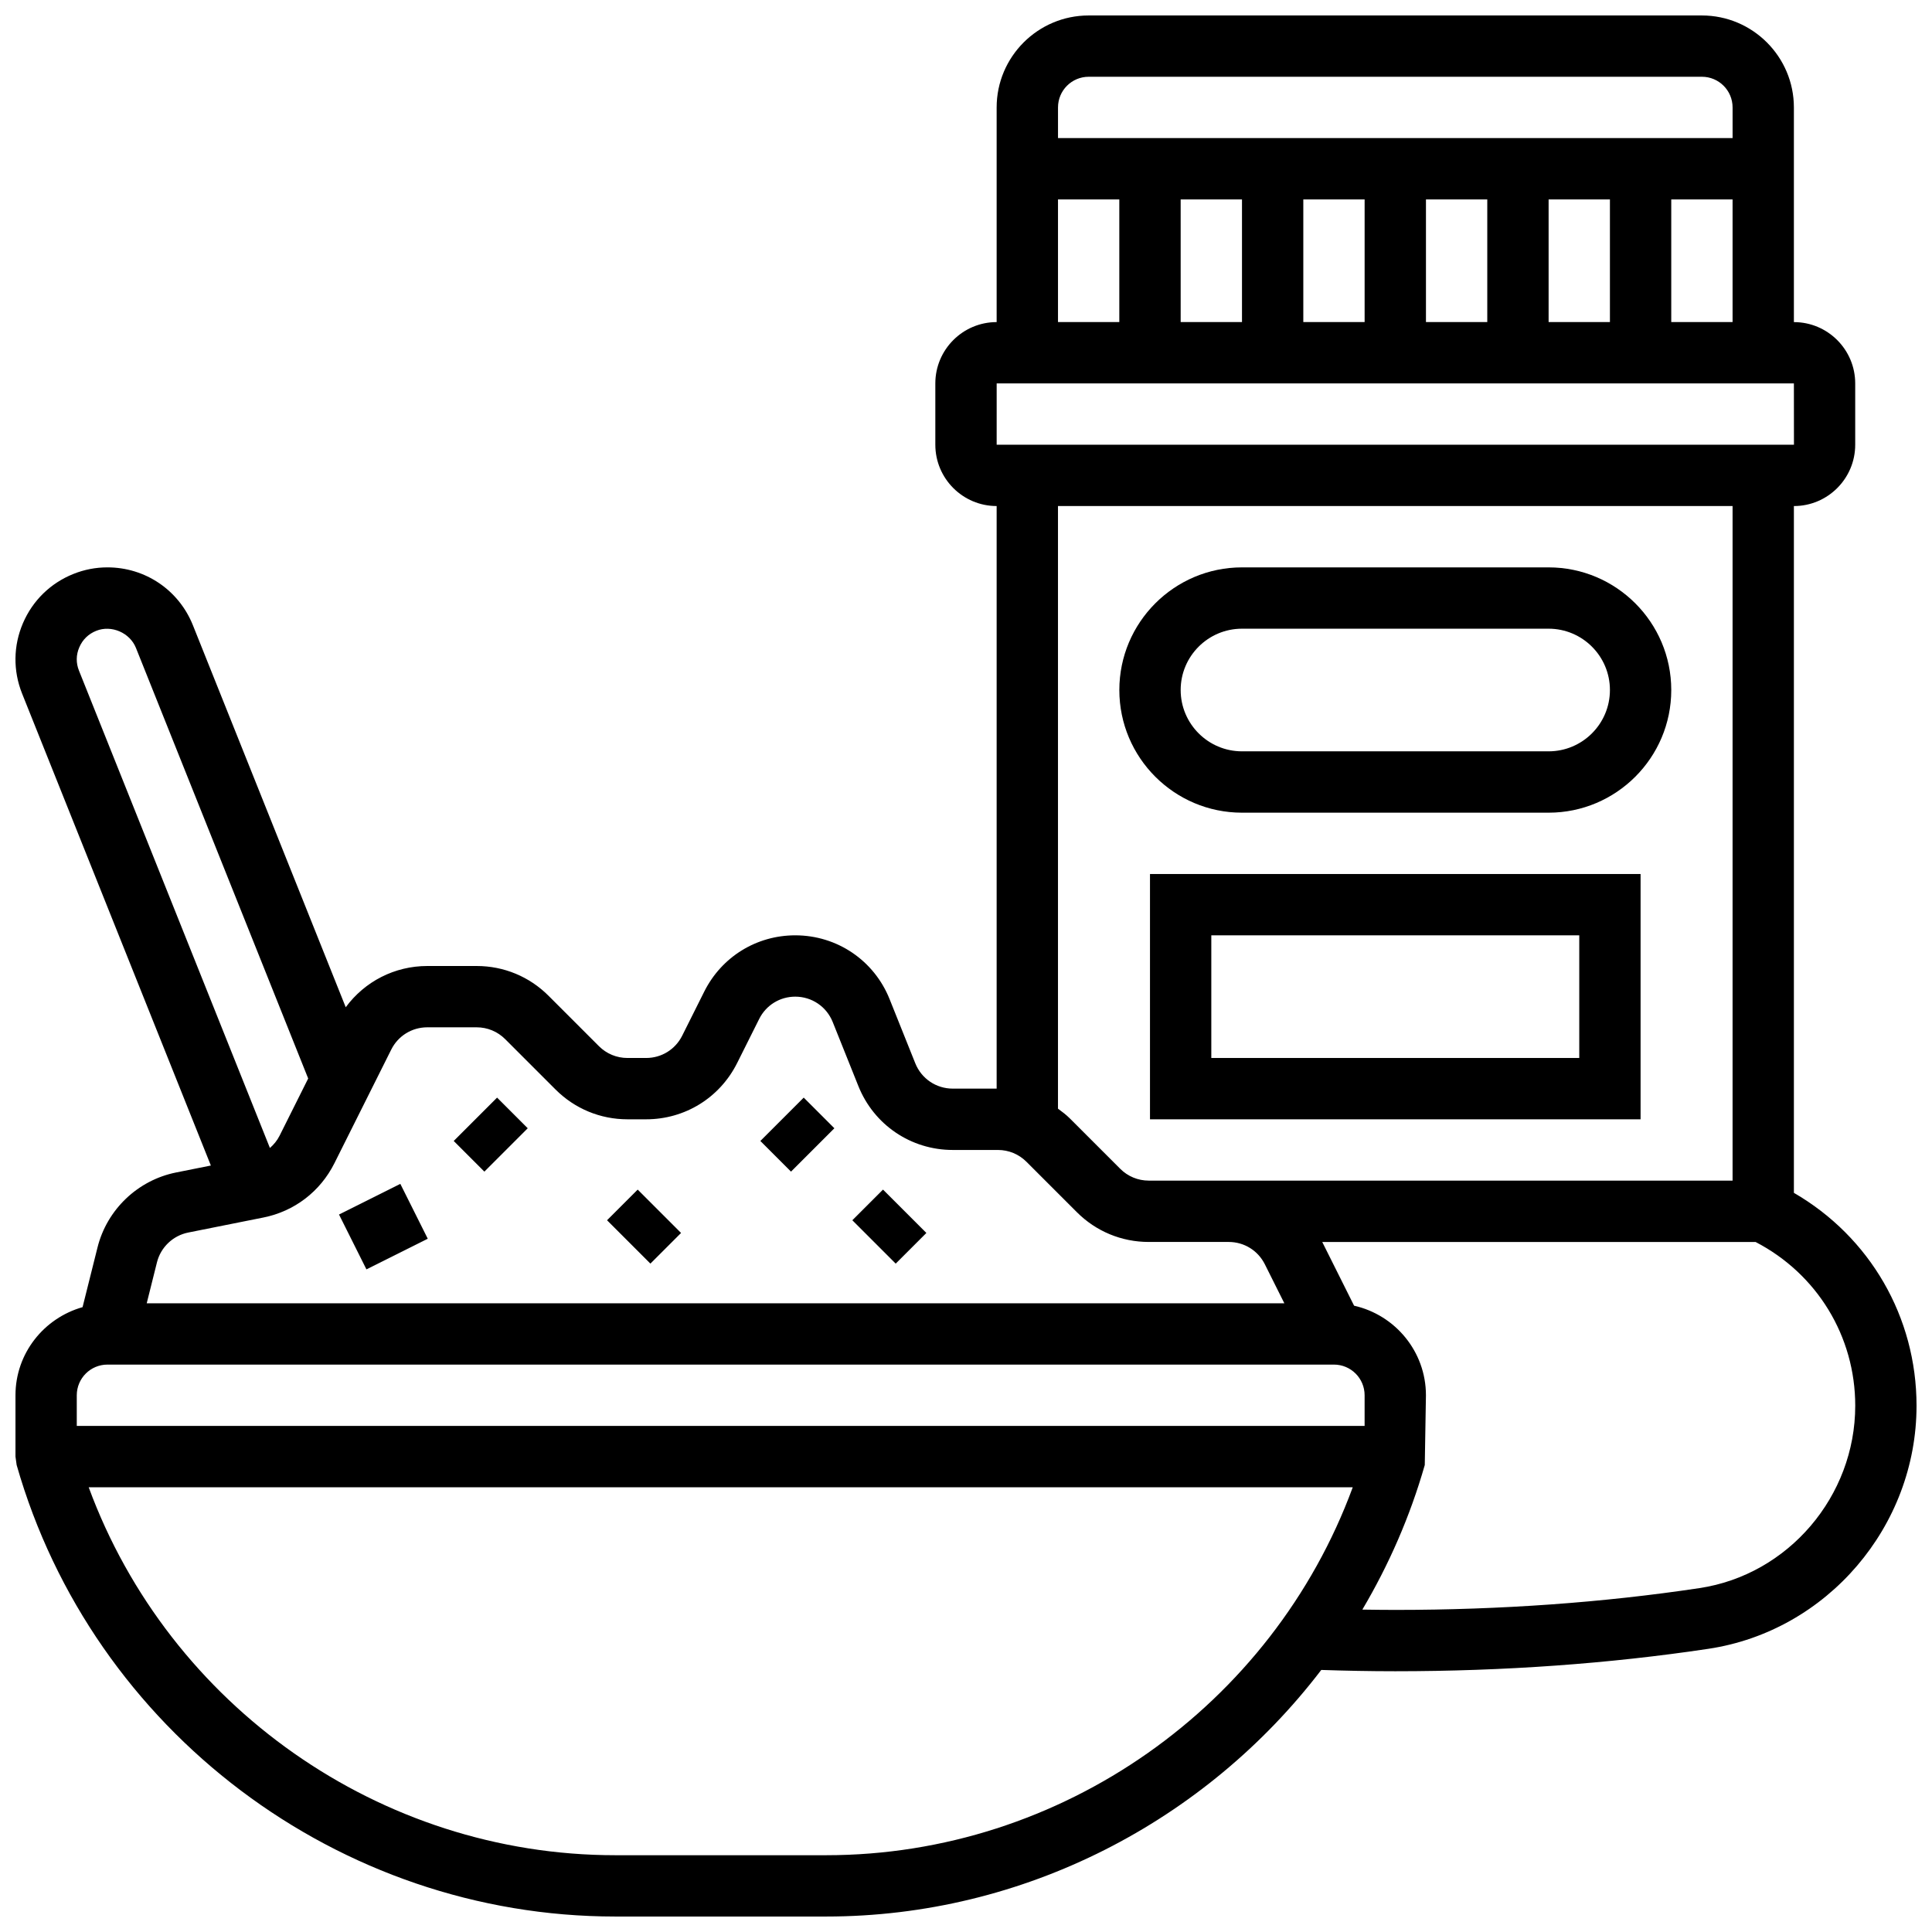
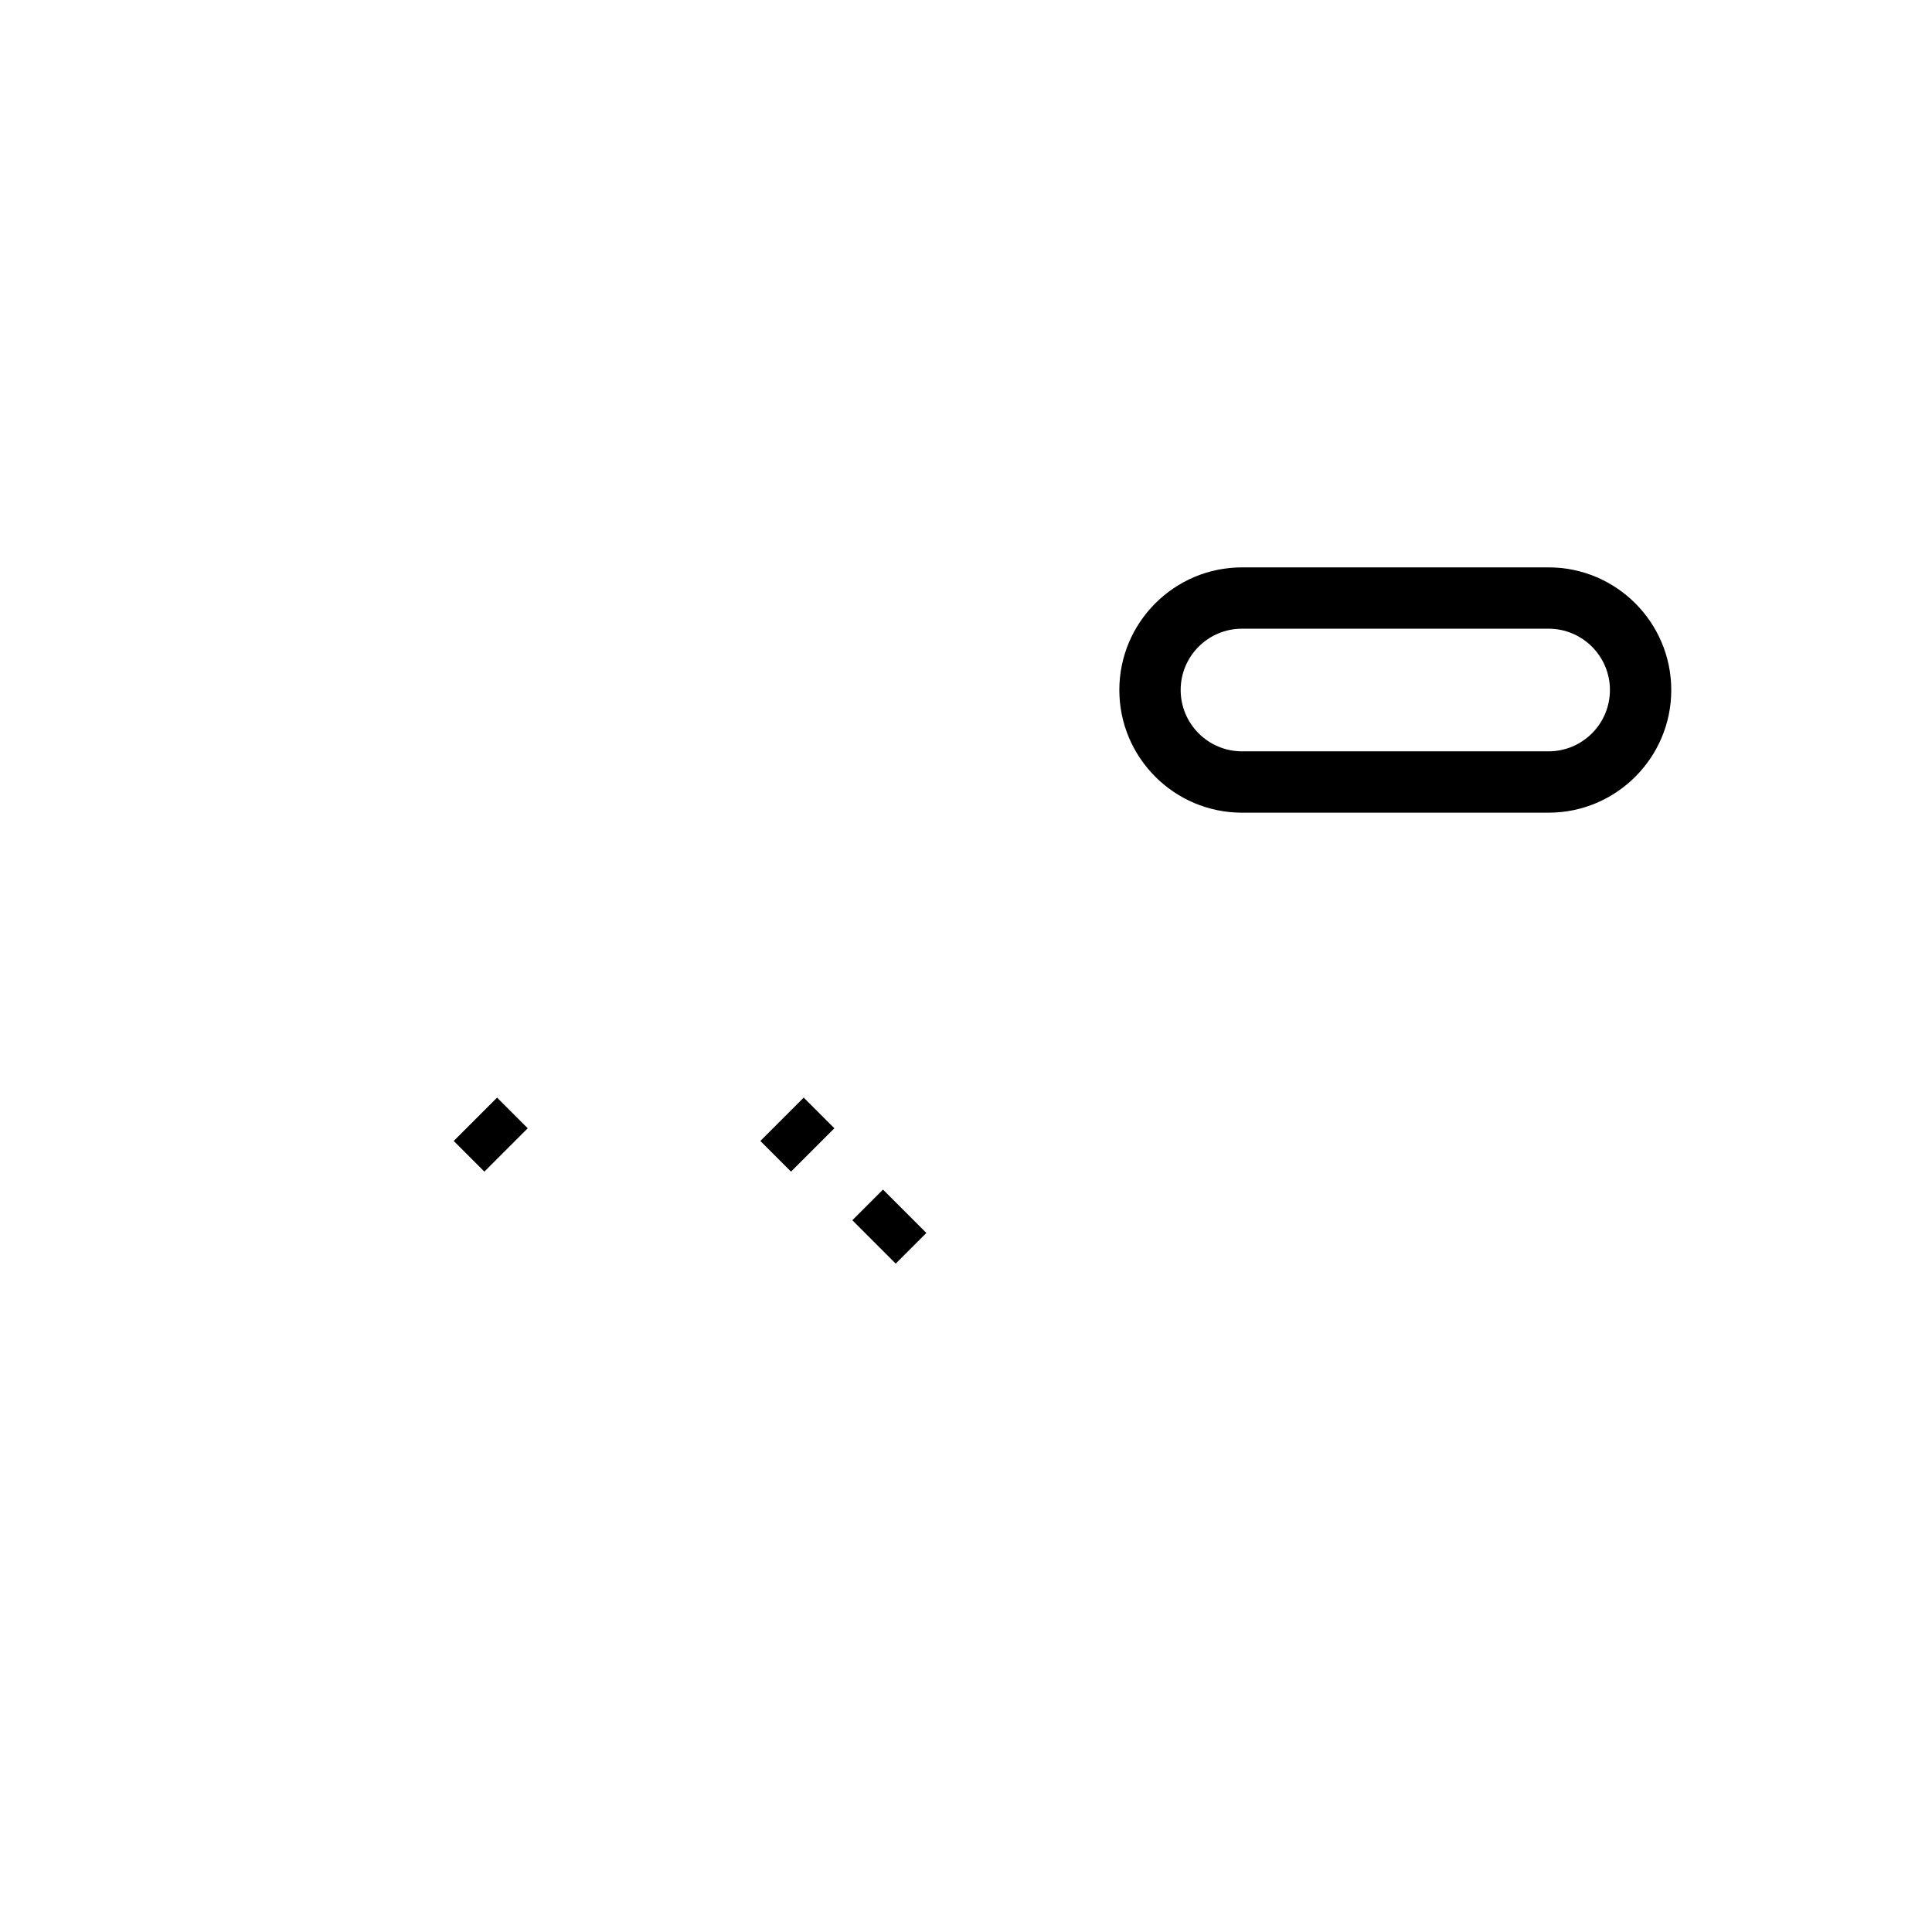
<svg xmlns="http://www.w3.org/2000/svg" width="800px" height="800px" version="1.1" viewBox="144 144 512 512">
  <defs>
    <clipPath id="a">
-       <path d="m148.09 148.09h503.81v503.81h-503.81z" />
-     </clipPath>
+       </clipPath>
  </defs>
  <g clip-path="url(#a)">
    <path d="m619.4 460.11v-182c8.961 0 16.25-7.289 16.25-16.25v-16.25c0-8.961-7.289-16.25-16.25-16.25v-56.883c0-13.441-10.938-24.379-24.379-24.379h-162.52c-13.441 0-24.379 10.938-24.379 24.379v56.879c-8.961 0-16.25 7.289-16.25 16.25v16.25c0 8.961 7.289 16.25 16.25 16.25v154.39h-11.637c-4.394 0-8.297-2.641-9.93-6.727l-6.793-16.957c-4.109-10.293-13.926-16.941-25.016-16.941-10.27 0-19.504 5.703-24.109 14.902l-5.844 11.684c-1.82 3.652-5.484 5.918-9.562 5.918h-4.941c-2.859 0-5.551-1.113-7.574-3.137l-13.352-13.352c-5.086-5.086-11.852-7.887-19.055-7.887h-13.066c-8.688 0-16.594 4.113-21.621 10.93l-40.5-101.23c-3.731-9.32-12.617-15.34-22.652-15.34-3.129 0-6.176 0.594-9.027 1.746-6.039 2.414-10.781 7.035-13.359 13.035-2.566 5.981-2.648 12.609-0.234 18.656l50.031 125.08-9.184 1.836c-10.164 2.023-18.355 9.824-20.859 19.883l-3.957 15.812c-10.223 2.894-17.781 12.215-17.781 23.355v16.25l0.309 2.227c20.121 70.449 85.363 119.66 158.63 119.66h55.898c52.395 0 100.59-25.246 131.21-65.348 6.328 0.211 12.832 0.344 19.617 0.344 28.773 0 56.711-2 83.012-5.949 31.422-4.723 55.125-32.414 55.125-64.422 0-23.492-12.352-44.75-32.504-56.41zm-32.5-230.76v-32.504h16.25v32.504zm-113.76-32.504v32.504h-16.25l-0.004-32.504zm16.25 0h16.25v32.504h-16.25zm32.504 0h16.25v32.504h-16.25zm32.504 0h16.25v32.504h-16.25zm-121.89-32.504h162.52c4.484 0 8.125 3.641 8.125 8.125v8.125h-178.77v-8.121c0-4.488 3.641-8.129 8.129-8.129zm-8.129 32.504h16.25v32.504h-16.25zm-16.25 48.758h211.27l0.016 16.25h-211.29zm195.02 32.5v178.77h-154.71c-2.859 0-5.551-1.113-7.574-3.137l-13.352-13.352c-0.969-0.969-2.055-1.781-3.137-2.574v-159.71zm-438.13 37.43c0.871-2.031 2.414-3.535 4.484-4.363 3.996-1.609 8.914 0.48 10.531 4.551l45.637 114.09-7.59 15.18c-0.633 1.27-1.527 2.332-2.551 3.234l-50.594-126.48c-0.82-2.039-0.797-4.191 0.082-6.215zm28.863 155.1 19.918-3.981c8.215-1.641 15.066-6.891 18.82-14.383l15.059-30.113c1.816-3.644 5.481-5.91 9.559-5.91h13.066c2.859 0 5.551 1.113 7.574 3.137l13.352 13.352c5.094 5.086 11.863 7.891 19.062 7.891h4.941c10.27 0 19.504-5.703 24.109-14.902l5.844-11.684c1.82-3.652 5.484-5.918 9.562-5.918 4.394 0 8.297 2.641 9.93 6.727l6.793 16.957c4.121 10.297 13.938 16.945 25.02 16.945h11.961c2.859 0 5.551 1.113 7.574 3.137l13.352 13.352c5.086 5.086 11.855 7.891 19.055 7.891h21.191c4.078 0 7.742 2.266 9.57 5.914l5.168 10.336h-301.48l2.715-10.855c1-3.992 4.242-7.086 8.289-7.891zm-21.402 34.996h325.03c4.484 0 8.125 3.641 8.125 8.125v8.125h-341.29v-8.125c0.004-4.484 3.641-8.125 8.129-8.125zm190.46 130.02h-55.898c-62.391 0-118.24-39.613-139.54-97.512h334.99c-21.301 57.898-77.156 97.512-139.55 97.512zm231.42-70.785c-25.516 3.836-52.629 5.777-80.598 5.777-2.965 0-5.844-0.039-8.727-0.082 7.012-11.848 12.645-24.672 16.543-38.312l0.309-18.484c0-11.605-8.168-21.297-19.039-23.742l-8.441-16.887h114.84c16.293 8.461 26.41 24.996 26.41 43.391-0.004 24.027-17.758 44.805-41.293 48.34z" />
  </g>
  <path d="m473.14 359.37h81.258c17.926 0 32.504-14.578 32.504-32.504 0-17.926-14.578-32.504-32.504-32.504h-81.258c-17.926 0-32.504 14.578-32.504 32.504 0 17.926 14.578 32.504 32.504 32.504zm0-48.758h81.258c8.961 0 16.25 7.289 16.25 16.25 0 8.961-7.289 16.25-16.25 16.25h-81.258c-8.961 0-16.25-7.289-16.25-16.25-0.004-8.961 7.285-16.25 16.25-16.25z" />
-   <path d="m448.76 440.63h130.01v-65.008h-130.01zm16.25-48.758h97.512v32.504h-97.512z" />
-   <path d="m233.84 465.86 16.25-8.125 7.269 14.535-16.25 8.125z" />
  <path d="m264.24 446.37 11.492-11.492 8.125 8.125-11.492 11.492z" />
-   <path d="m304.87 467.38 8.125-8.125 11.492 11.492-8.125 8.125z" />
  <path d="m345.5 446.37 11.492-11.492 8.125 8.125-11.492 11.492z" />
  <path d="m369.88 467.38 8.125-8.125 11.492 11.492-8.125 8.125z" />
</svg>